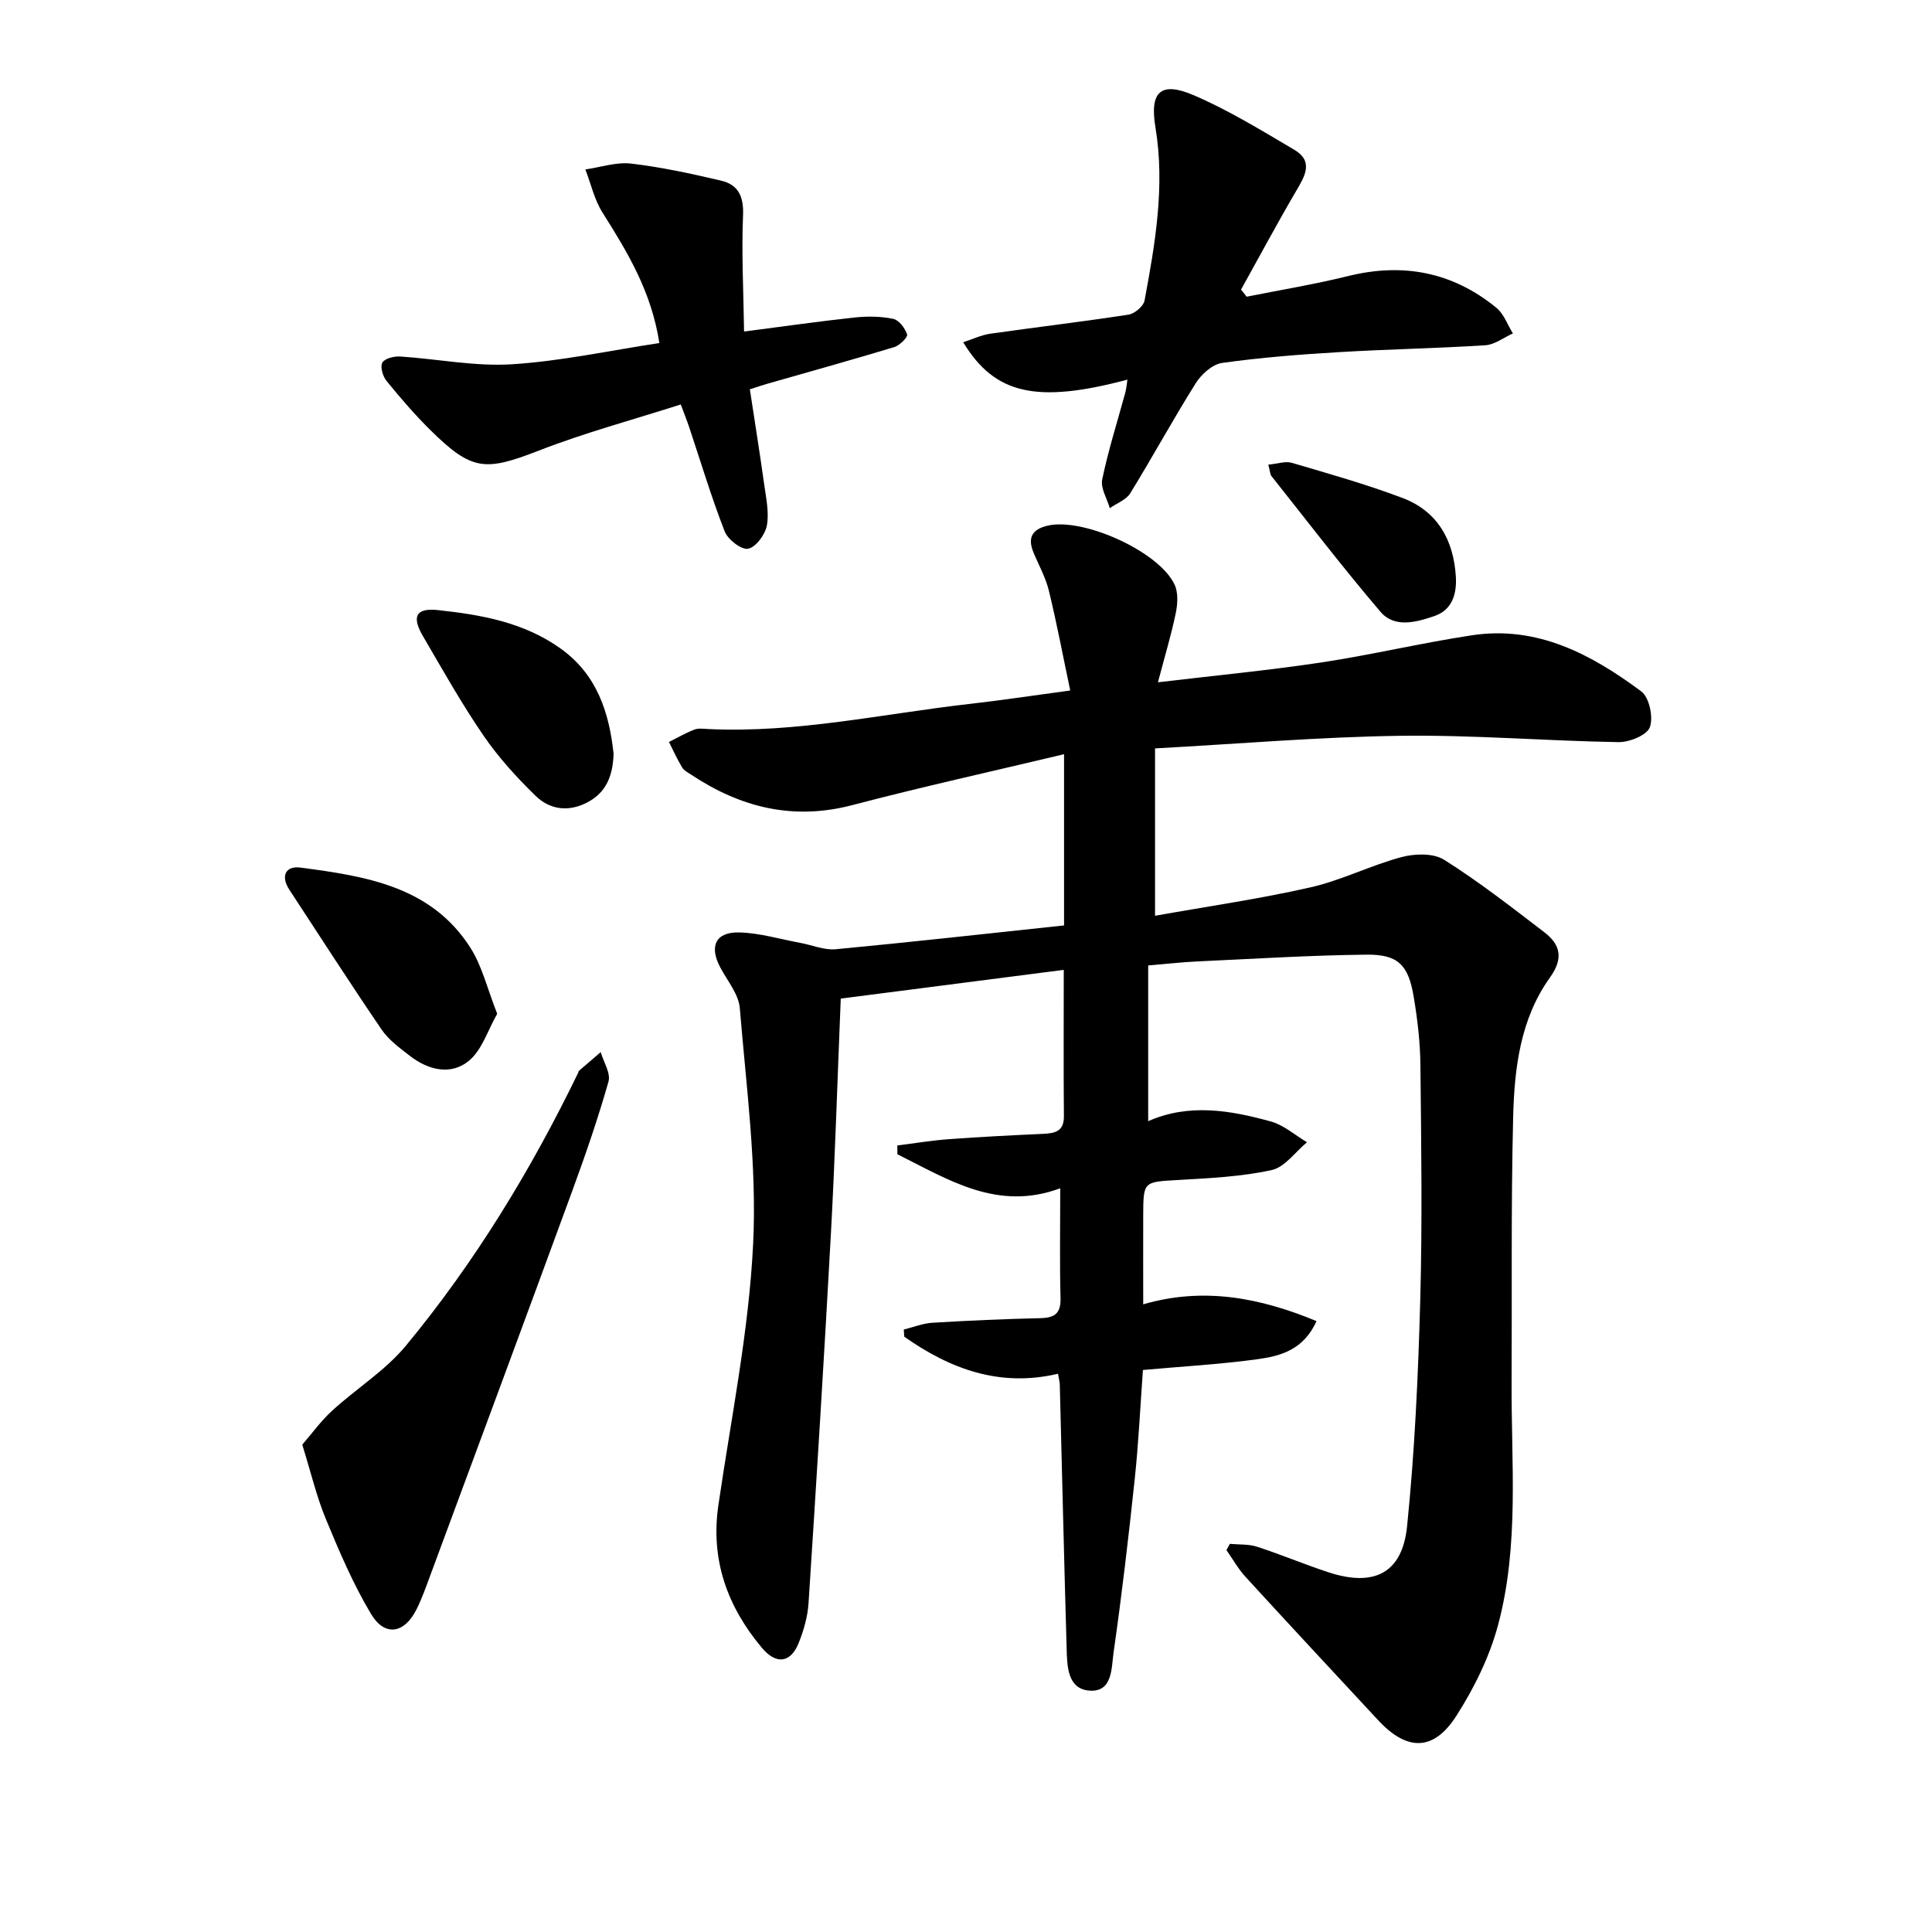
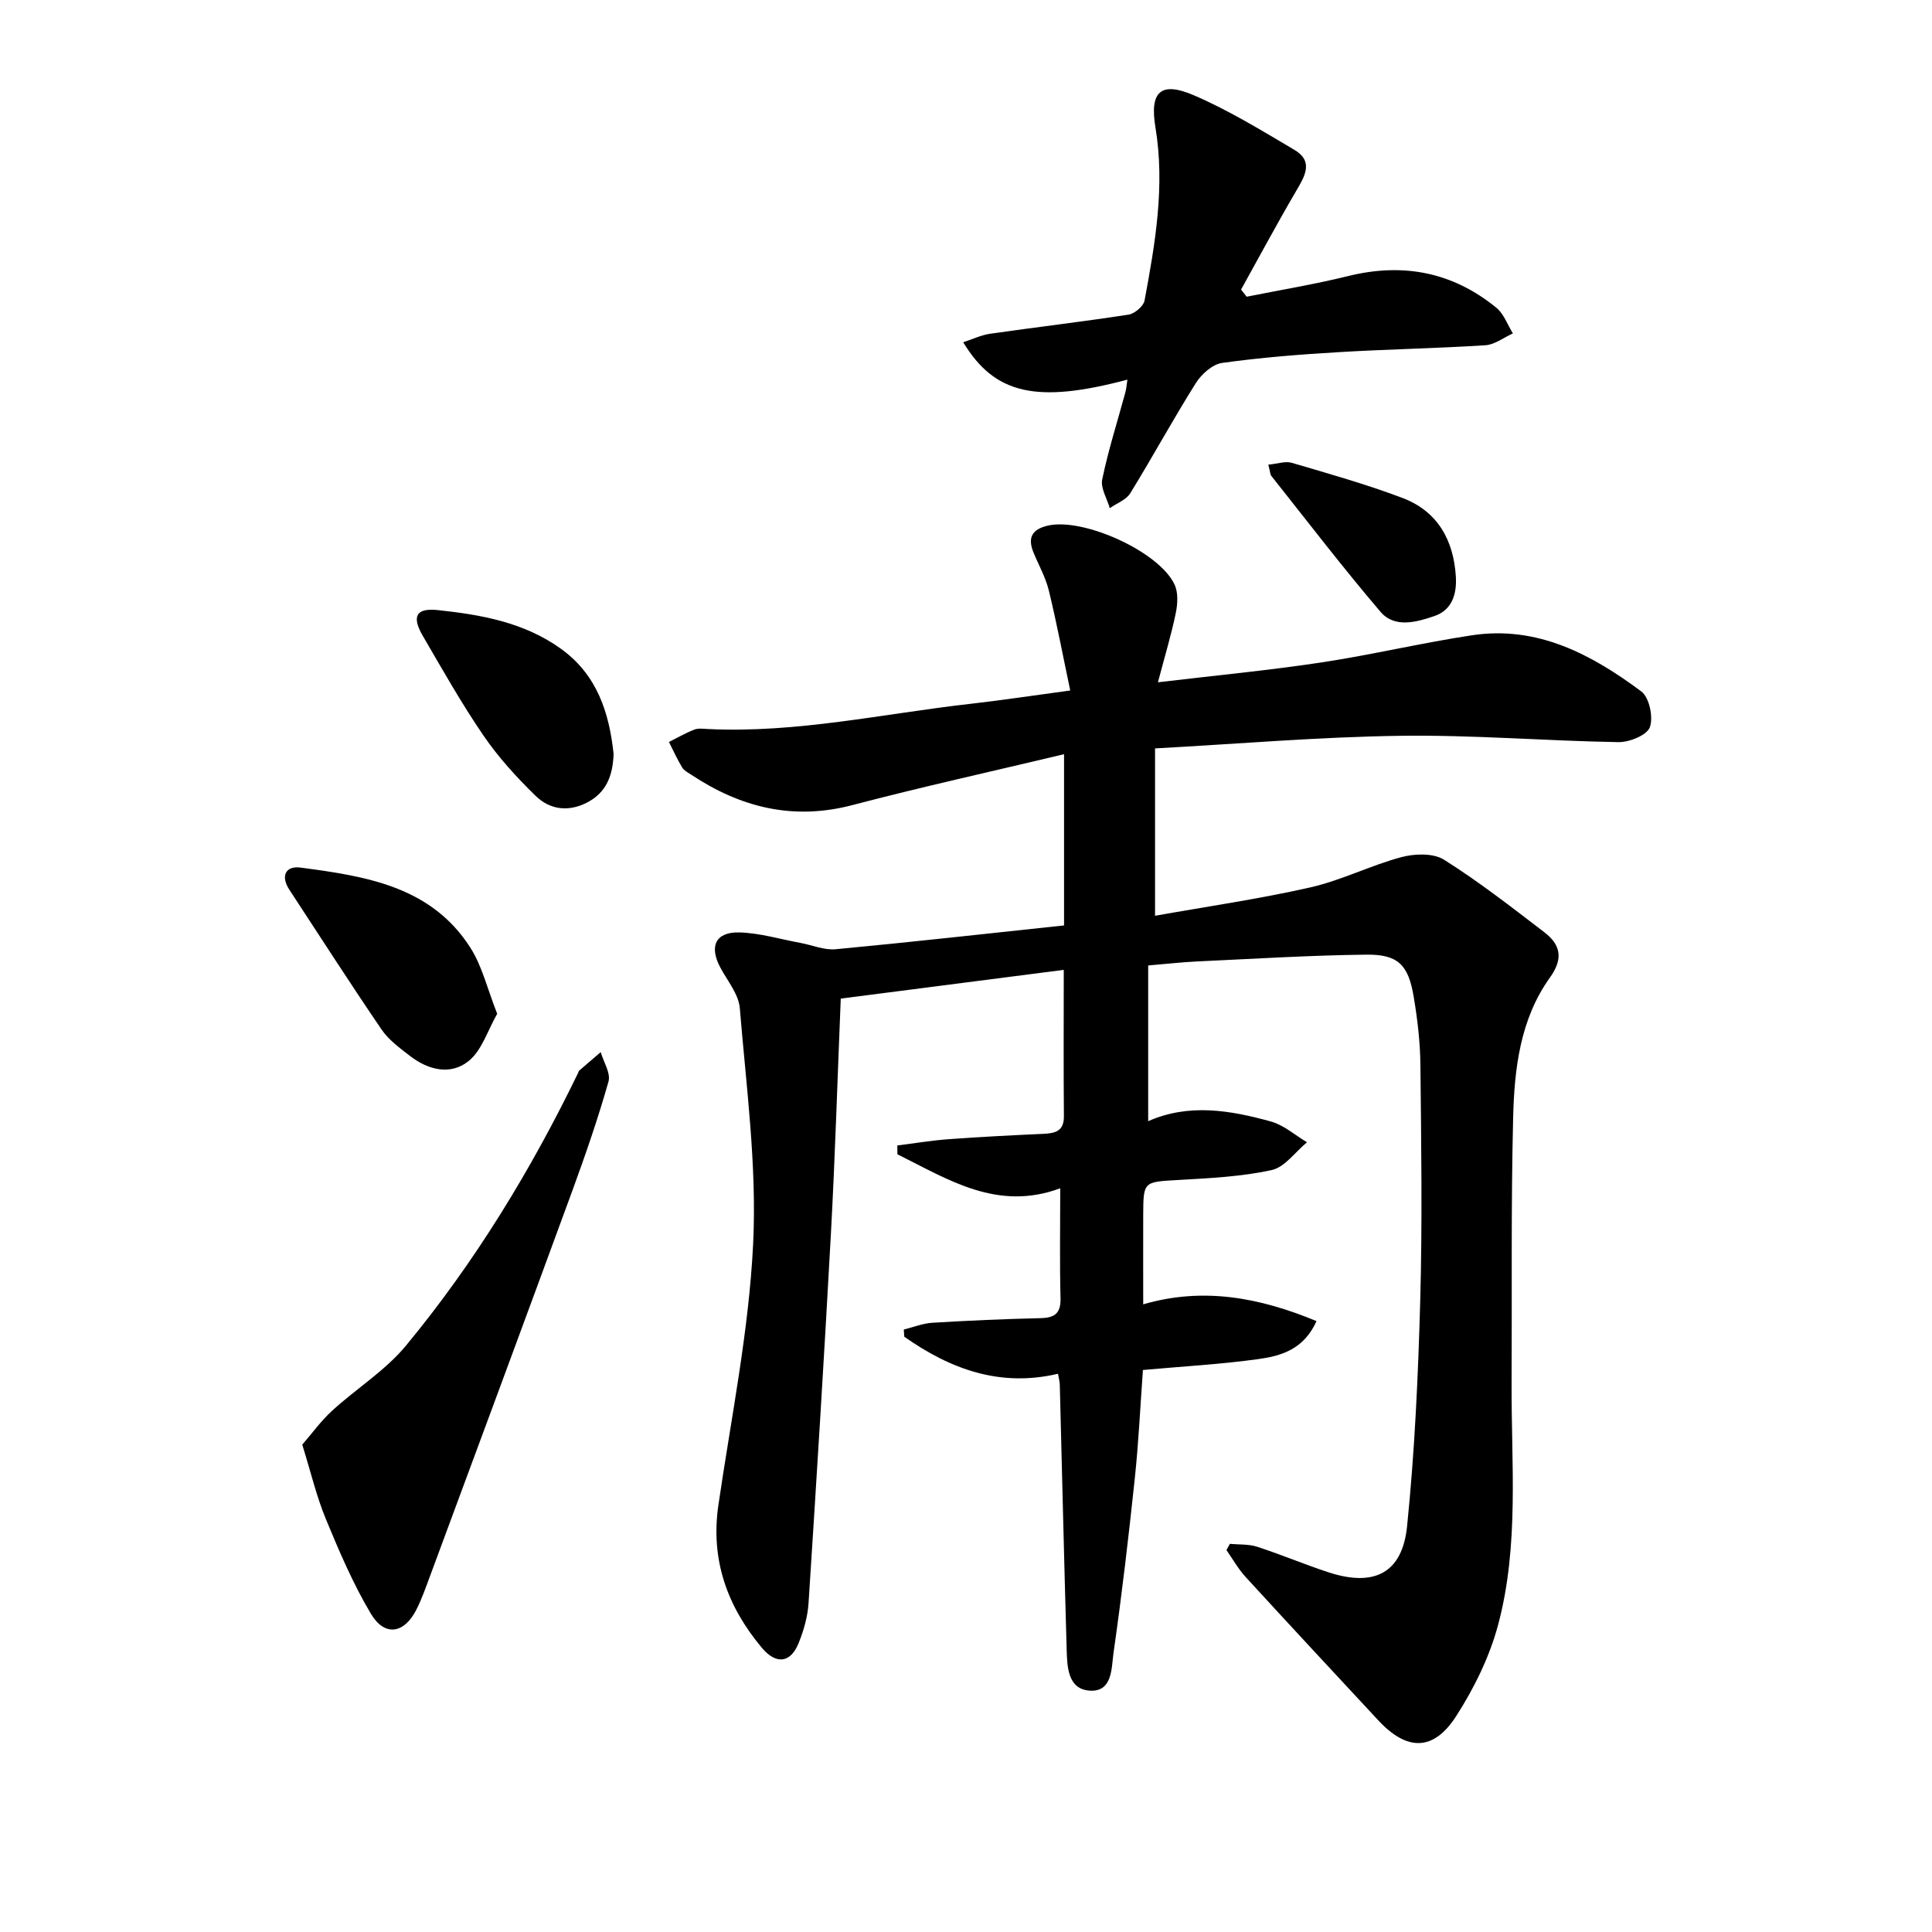
<svg xmlns="http://www.w3.org/2000/svg" enable-background="new 0 0 400 400" viewBox="0 0 400 400">
  <path d="m219.05 284.42c-12.06 2.85-22.34-.99-31.83-7.67-.03-.49-.06-.99-.1-1.48 1.98-.49 3.95-1.29 5.95-1.41 7.44-.45 14.88-.78 22.33-.95 2.96-.07 4.25-.96 4.17-4.16-.19-7.28-.06-14.56-.06-22.73-13.02 4.84-23.18-1.81-33.71-7.04-.01-.61-.01-1.22-.02-1.83 3.57-.44 7.14-1.04 10.72-1.3 6.48-.48 12.98-.8 19.47-1.1 2.47-.11 4.33-.51 4.3-3.66-.09-9.66-.03-19.31-.03-30.29-15.38 1.98-30.61 3.95-46.17 5.95-.69 16.72-1.17 32.72-2.04 48.7-1.39 25.5-2.98 50.98-4.63 76.47-.18 2.79-1 5.65-2.05 8.26-1.66 4.12-4.64 4.53-7.62.97-7.14-8.52-10.65-18.18-9-29.5 2.63-18.02 6.31-36.01 7.2-54.12.79-16.19-1.43-32.55-2.76-48.8-.24-2.91-2.58-5.67-4.05-8.44-2.34-4.4-.96-7.39 4.02-7.24 4.2.13 8.36 1.39 12.54 2.16 2.45.45 4.95 1.54 7.33 1.32 15.61-1.47 31.19-3.22 47.29-4.93 0-11.5 0-22.98 0-35.45-14.74 3.52-29.36 6.74-43.84 10.54-12.28 3.22-23.15.48-33.39-6.32-.66-.44-1.46-.84-1.84-1.48-1.02-1.69-1.84-3.5-2.73-5.27 1.74-.87 3.44-1.86 5.25-2.56.84-.33 1.89-.17 2.84-.12 18.36.88 36.25-3.18 54.33-5.22 6.43-.73 12.84-1.71 20.66-2.76-1.49-7.05-2.78-13.92-4.43-20.7-.67-2.74-2.12-5.29-3.2-7.93-1.23-3.05-.26-4.76 3.01-5.51 7.35-1.68 23.05 5.37 26.23 12.23.77 1.66.63 4 .24 5.89-.92 4.46-2.25 8.84-3.69 14.32 11.94-1.42 22.9-2.46 33.78-4.1 10.47-1.58 20.81-4.06 31.28-5.64 13.51-2.03 24.7 3.96 35.01 11.63 1.66 1.23 2.53 5.36 1.77 7.42-.61 1.65-4.24 3.12-6.51 3.08-15.06-.25-30.11-1.52-45.15-1.31-16.77.23-33.52 1.67-50.78 2.61v34.65c10.82-1.93 21.59-3.48 32.17-5.88 6.42-1.46 12.45-4.55 18.83-6.26 2.76-.74 6.62-.86 8.84.54 7.22 4.55 13.99 9.83 20.78 15.03 3.34 2.56 3.96 5.43 1.14 9.36-6.17 8.6-7.37 18.86-7.62 29.01-.45 18.24-.22 36.5-.32 54.74-.09 16.79 1.61 33.76-2.78 50.22-1.76 6.61-4.94 13.09-8.65 18.88-4.73 7.4-10.24 7.33-16.19.92-9.18-9.88-18.37-19.75-27.48-29.7-1.52-1.66-2.64-3.68-3.94-5.54.24-.43.47-.86.71-1.28 1.89.18 3.89.02 5.65.6 4.95 1.61 9.77 3.64 14.71 5.27 9.46 3.11 15.33.25 16.33-9.5 1.59-15.59 2.3-31.29 2.73-46.96.44-16.18.2-32.39.03-48.58-.05-4.73-.61-9.49-1.4-14.16-1.1-6.54-3.23-8.73-9.75-8.66-11.72.13-23.44.87-35.15 1.41-3.14.15-6.27.51-10.06.83v32.24c8.41-3.73 16.99-2.27 25.42.07 2.68.74 4.99 2.83 7.46 4.29-2.42 2-4.59 5.16-7.31 5.76-6.28 1.37-12.83 1.68-19.29 2.05-7.26.42-7.28.25-7.31 7.3-.02 5.99 0 11.99 0 18.45 12.42-3.63 24.11-1.41 35.88 3.47-2.65 5.89-7.36 7.21-12 7.86-7.83 1.09-15.75 1.52-23.94 2.26-.55 7.57-.9 15.12-1.7 22.62-1.27 11.99-2.67 23.96-4.38 35.89-.45 3.11-.16 8.17-4.9 7.88-4.6-.28-4.71-4.95-4.81-8.6-.53-18.23-.95-36.46-1.42-54.68 0-.61-.18-1.22-.37-2.33z" />
  <path d="m233.42 78.6c-18.75 4.98-27.44 3.09-34-7.74 1.97-.64 3.72-1.49 5.56-1.76 9.55-1.37 19.14-2.49 28.68-3.96 1.27-.2 3.09-1.75 3.31-2.93 2.21-11.84 4.26-23.73 2.25-35.85-1.22-7.34 1.05-9.6 7.94-6.64 7.22 3.1 14.01 7.28 20.81 11.29 4.05 2.4 2.2 5.44.38 8.54-3.94 6.72-7.61 13.59-11.4 20.4.39.49.77.99 1.16 1.48 7-1.4 14.06-2.56 20.99-4.27 11.39-2.82 21.66-.84 30.72 6.57 1.55 1.27 2.29 3.51 3.41 5.3-1.89.85-3.75 2.32-5.69 2.45-10.12.65-20.28.82-30.4 1.43-8.06.48-16.12 1.11-24.11 2.23-2.01.28-4.3 2.34-5.47 4.21-4.7 7.48-8.92 15.25-13.55 22.77-.85 1.38-2.8 2.07-4.24 3.09-.57-1.99-1.94-4.15-1.57-5.94 1.25-6.04 3.14-11.94 4.76-17.91.22-.74.27-1.5.46-2.76z" />
-   <path d="m140.95 83.74c-9.94 3.18-19.86 5.84-29.36 9.54-11.1 4.31-13.84 4.27-22.38-4.13-3.27-3.22-6.28-6.72-9.18-10.28-.78-.95-1.35-2.92-.87-3.79.47-.86 2.42-1.35 3.68-1.27 7.72.5 15.49 2.09 23.13 1.61 10.17-.64 20.25-2.84 30.54-4.4-1.63-10.64-6.6-18.83-11.77-27.01-1.68-2.66-2.39-5.93-3.55-8.93 3.16-.45 6.41-1.57 9.48-1.21 6.26.73 12.47 2.09 18.62 3.53 3.53.82 4.71 3.24 4.55 7.13-.33 7.8.09 15.63.21 24.11 8.56-1.11 15.74-2.14 22.95-2.91 2.62-.28 5.38-.25 7.94.29 1.19.25 2.44 1.93 2.87 3.23.18.55-1.54 2.27-2.65 2.61-8.76 2.65-17.59 5.1-26.39 7.62-1.05.3-2.08.66-3.52 1.12 1.01 6.65 2.06 13.17 2.97 19.72.39 2.82 1.05 5.78.55 8.48-.35 1.88-2.27 4.49-3.88 4.81-1.38.28-4.19-1.9-4.85-3.58-2.76-7.08-4.95-14.39-7.36-21.61-.44-1.32-.97-2.63-1.73-4.68z" />
  <path d="m62.58 299.1c2.04-2.35 3.9-4.95 6.22-7.06 5-4.57 10.98-8.28 15.24-13.43 14.28-17.27 25.89-36.34 35.67-56.51.07-.14.08-.34.19-.43 1.48-1.29 2.98-2.57 4.47-3.84.59 2.05 2.11 4.36 1.61 6.11-2.16 7.61-4.75 15.11-7.47 22.55-9.75 26.62-19.62 53.19-29.46 79.77-.88 2.37-1.72 4.78-2.86 7.03-2.52 4.96-6.55 5.6-9.39.84-3.7-6.2-6.57-12.94-9.34-19.64-1.92-4.64-3.08-9.6-4.88-15.39z" />
  <path d="m102.94 209.89c-1.97 3.44-3.15 7.51-5.85 9.73-3.75 3.09-8.43 1.94-12.25-1.03-2.1-1.63-4.38-3.29-5.84-5.44-6.5-9.53-12.73-19.24-19.06-28.89-1.9-2.89-.84-5.05 2.33-4.63 13.39 1.78 26.93 3.83 35.07 16.51 2.47 3.83 3.55 8.57 5.6 13.75z" />
  <path d="m127.04 156.1c-.17 4.62-1.57 8.07-5.6 10.11-3.89 1.96-7.66 1.37-10.54-1.43-3.93-3.83-7.71-7.97-10.8-12.49-4.55-6.64-8.51-13.69-12.57-20.65-2.34-4.03-1.38-5.8 3.1-5.33 8.98.96 17.84 2.52 25.46 7.98 7.62 5.45 10.06 13.43 10.95 21.81z" />
  <path d="m262.59 96.2c1.94-.18 3.55-.77 4.86-.38 7.7 2.27 15.45 4.45 22.95 7.29 7.25 2.75 10.57 8.75 11.02 16.31.21 3.52-.75 6.87-4.45 8.13-3.74 1.27-8.23 2.54-11.15-.88-7.8-9.14-15.11-18.7-22.59-28.12-.26-.32-.25-.87-.64-2.35z" />
</svg>